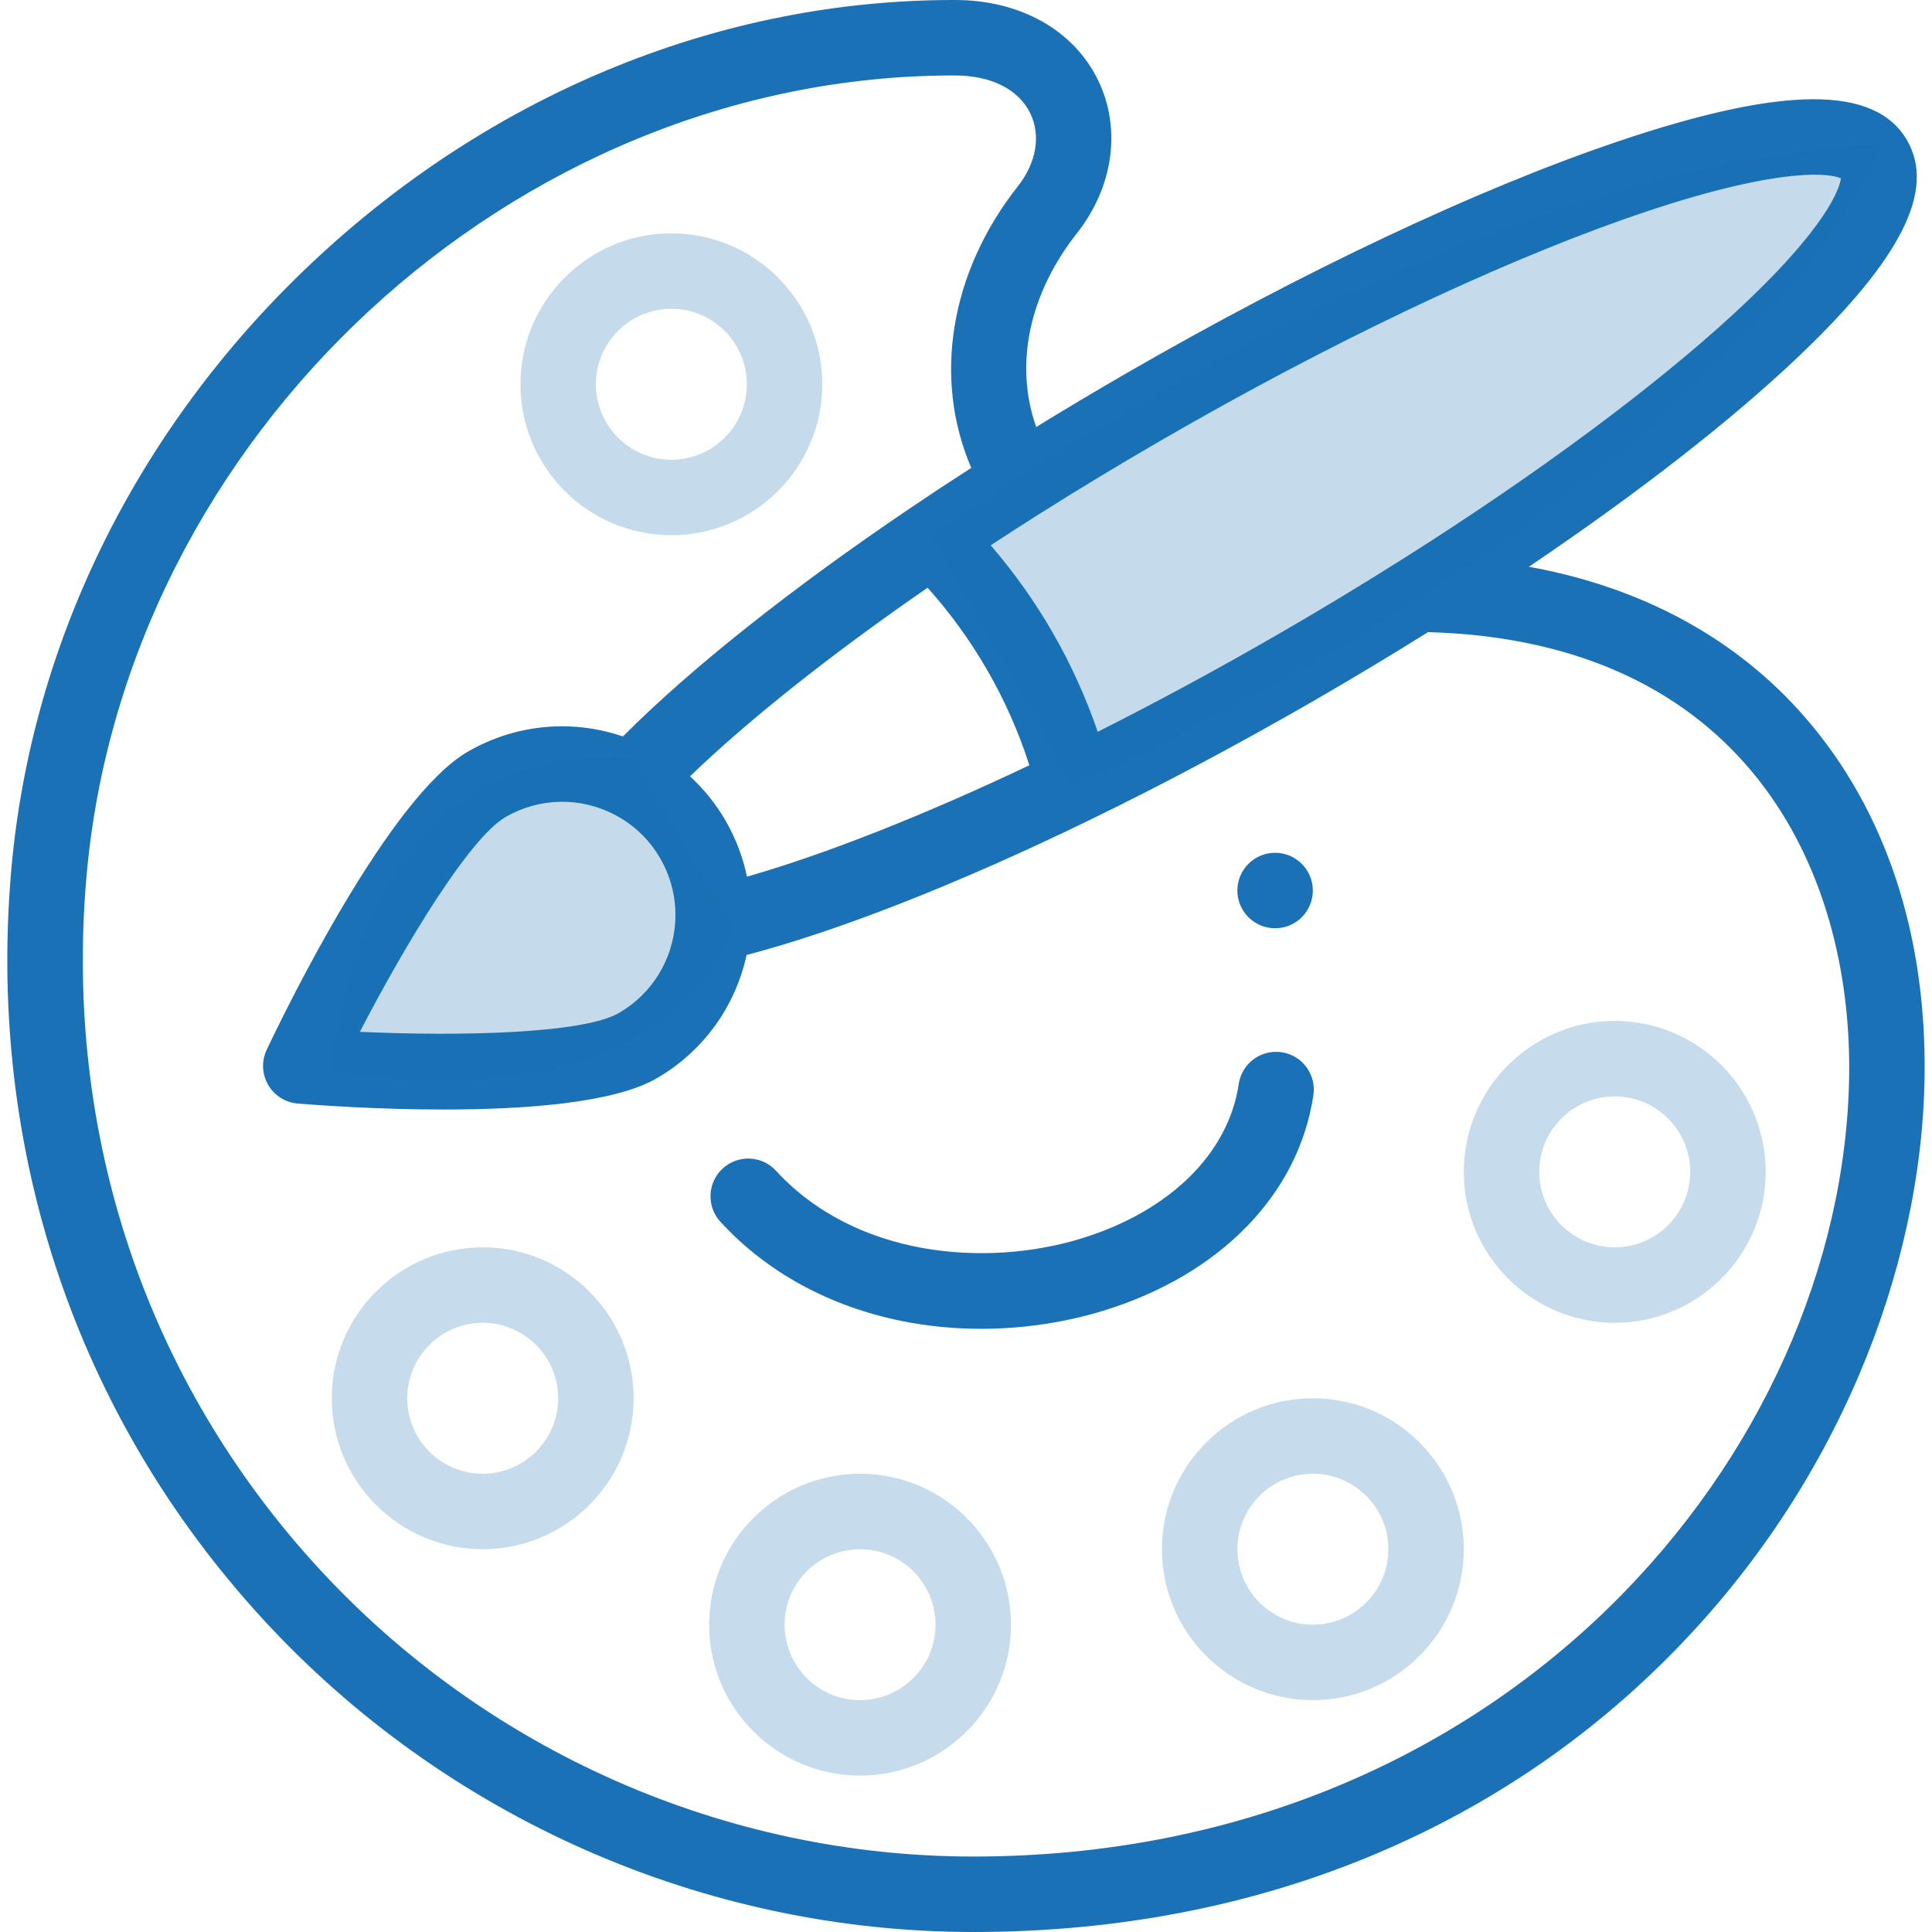
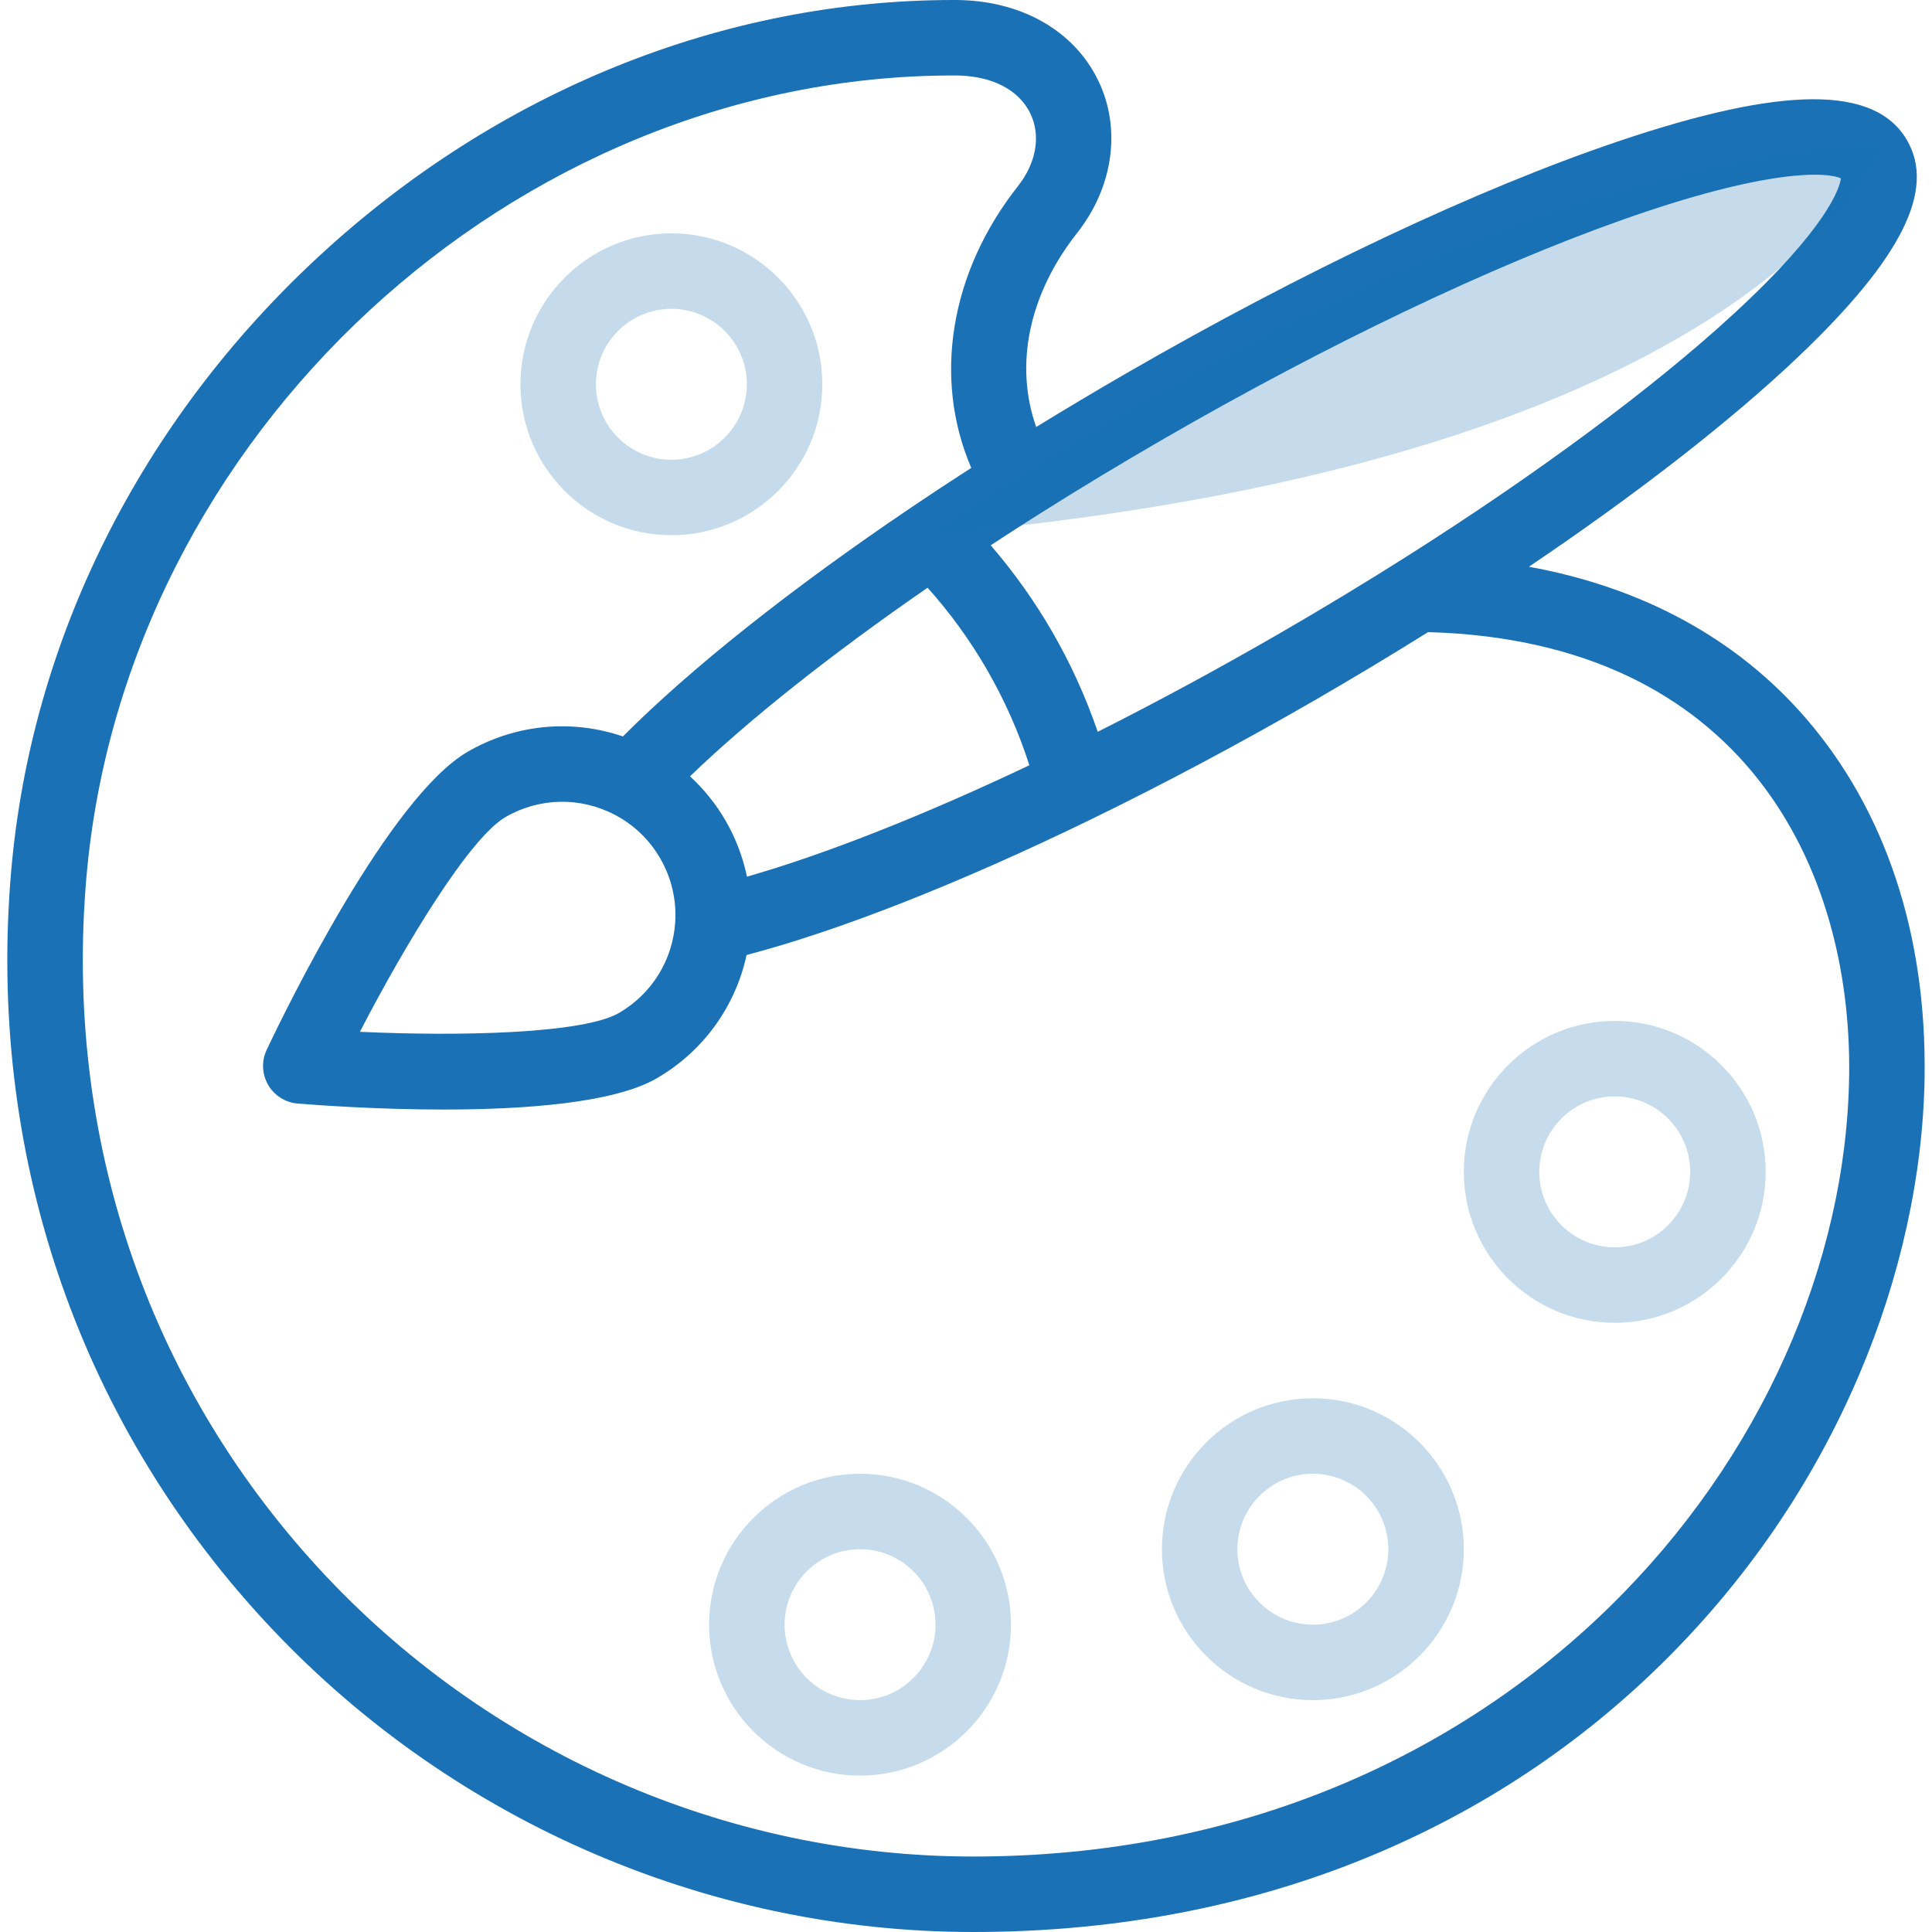
<svg xmlns="http://www.w3.org/2000/svg" version="1.1" id="Layer_1" x="0px" y="0px" width="128px" height="128px" viewBox="0 0 128 128" enable-background="new 0 0 128 128" xml:space="preserve">
  <g>
    <g>
      <g>
        <g>
-           <circle fill="#1A71B5" cx="84.479" cy="59" r="2.5" />
-         </g>
+           </g>
      </g>
      <g>
        <g>
-           <path fill="#1A71B5" d="M84.91,69.713c-1.365-0.203-2.638,0.74-2.841,2.105c-0.683,4.613-4.582,8.439-10.432,10.236      c-6.252,1.92-14.93,1.275-20.224-4.488c-0.935-1.018-2.515-1.084-3.532-0.15s-1.084,2.516-0.15,3.533      c3.064,3.336,7.228,5.611,12.037,6.576c1.699,0.342,3.461,0.512,5.234,0.512c2.739,0,5.506-0.404,8.104-1.201      c7.737-2.377,12.938-7.717,13.91-14.285C87.219,71.186,86.274,69.914,84.91,69.713z" />
-         </g>
+           </g>
      </g>
      <g>
        <g>
          <path fill="#1A71B5" d="M119.657,47.604c-4.545-5.269-10.815-8.684-18.364-10.056c7.228-4.877,13.461-9.731,17.906-13.967      c6.776-6.458,9.05-10.996,7.151-14.281c-2.11-3.659-8.207-3.633-19.184,0.08c-9.273,3.138-20.827,8.587-32.531,15.345      c-2.021,1.166-4.023,2.361-5.984,3.565c-1.452-4.104-0.494-8.792,2.713-12.858c2.4-3.045,2.938-6.912,1.398-10.094      C71.151,2.004,67.612,0.007,63.29,0h-0.117C47.922,0,33.004,6.018,21.168,16.944C9.317,27.884,2.063,42.368,0.739,57.725      c-1.592,18.496,4.32,36.078,16.646,49.511C29.495,120.432,46.662,128,64.483,128c9.596,0,18.603-1.756,26.771-5.219      c7.471-3.166,14.104-7.688,19.717-13.438c5.203-5.332,9.307-11.471,12.195-18.244c2.748-6.447,4.25-13.277,4.343-19.756      C127.646,61.925,124.931,53.715,119.657,47.604z M68.944,33.998c2.646-1.669,5.402-3.332,8.19-4.942      c10.822-6.248,21.599-11.395,30.345-14.49c9.627-3.41,13.568-3.187,14.487-2.746c-0.079,0.582-0.802,3.17-7.12,8.988      c-5.275,4.857-12.979,10.57-21.691,16.086c-2.754,1.744-5.62,3.479-8.52,5.152c-3.996,2.307-7.99,4.463-11.908,6.438      c-0.783-2.282-1.785-4.496-3.004-6.609c-1.184-2.048-2.555-3.971-4.086-5.749C66.722,35.414,67.826,34.703,68.944,33.998z       M68.198,50.701c-7.059,3.348-13.537,5.899-18.709,7.381c-0.271-1.293-0.743-2.543-1.415-3.708      c-0.638-1.104-1.437-2.09-2.359-2.941c3.873-3.736,9.323-8.066,15.741-12.496c1.49,1.666,2.811,3.486,3.938,5.438      C66.56,46.391,67.496,48.512,68.198,50.701z M122.511,71.273C122.153,96.15,99.868,123,64.483,123      c-16.426,0-32.25-6.977-43.414-19.145C9.702,91.467,4.251,75.236,5.722,58.155C8.246,28.844,34.019,5,63.173,5h0.112      c2.392,0.005,4.204,0.922,4.977,2.516c0.708,1.465,0.4,3.269-0.823,4.821c-4.506,5.712-5.637,12.738-3.09,18.662      c-1.341,0.862-2.658,1.729-3.931,2.591c-0.006,0.004-0.013,0.008-0.019,0.012c-7.949,5.364-14.662,10.7-19.129,15.19      c-3.388-1.158-7.108-0.819-10.272,1.006c-5.194,3-12.015,16.981-13.329,19.754c-0.352,0.74-0.316,1.609,0.094,2.32      c0.411,0.711,1.146,1.176,1.963,1.242c1.383,0.111,5.305,0.395,9.674,0.395c5.299,0,11.25-0.416,14.099-2.063      c3.084-1.779,5.224-4.756,5.963-8.175c6.131-1.608,14.142-4.758,22.815-8.983c4.861-2.366,9.86-5.028,14.859-7.913      c2.535-1.464,5.042-2.975,7.479-4.497c0.016,0.001,0.028,0.003,0.044,0.003C115.497,42.479,122.709,57.457,122.511,71.273z       M44.735,61.093c-0.159,2.515-1.557,4.766-3.737,6.024c-2.364,1.365-10.486,1.551-17.155,1.244      c3.069-5.925,7.289-12.866,9.655-14.233c2.233-1.29,4.937-1.347,7.228-0.149c1.26,0.655,2.303,1.655,3.018,2.894      C44.485,58.16,44.829,59.62,44.735,61.093z" />
        </g>
      </g>
      <g>
        <g>
          <path opacity="0.25" fill="#1A71B5" d="M44.481,15.46c-5.515,0-10,4.485-10,10s4.485,10,10,10c5.514,0,10-4.485,10-10      S49.995,15.46,44.481,15.46z M44.481,30.46c-2.758,0-5-2.243-5-5s2.242-5,5-5c2.756,0,5,2.243,5,5S47.237,30.46,44.481,30.46z" />
        </g>
      </g>
      <g opacity="0.25">
        <g>
-           <path fill="#1A71B5" d="M31.981,82.639c-5.515,0-10,4.484-10,10c0,5.514,4.485,10,10,10c5.514,0,10-4.486,10-10      C41.981,87.123,37.495,82.639,31.981,82.639z M31.981,97.639c-2.758,0-5-2.244-5-5c0-2.758,2.242-5,5-5c2.756,0,5,2.242,5,5      C36.981,95.395,34.737,97.639,31.981,97.639z" />
-         </g>
+           </g>
      </g>
      <g opacity="0.25">
        <g>
          <path fill="#1A71B5" d="M56.981,97.639c-5.515,0-10,4.484-10,10c0,5.514,4.485,10,10,10c5.514,0,10-4.486,10-10      C66.981,102.123,62.495,97.639,56.981,97.639z M56.981,112.639c-2.758,0-5-2.244-5-5c0-2.758,2.242-5,5-5c2.756,0,5,2.242,5,5      C61.981,110.395,59.737,112.639,56.981,112.639z" />
        </g>
      </g>
      <g opacity="0.25">
        <g>
          <path fill="#1A71B5" d="M86.981,92.639c-5.516,0-10,4.484-10,10c0,5.514,4.484,10,10,10c5.514,0,10-4.486,10-10      C96.981,97.123,92.495,92.639,86.981,92.639z M86.981,107.639c-2.758,0-5-2.244-5-5c0-2.758,2.242-5,5-5c2.756,0,5,2.242,5,5      C91.981,105.395,89.737,107.639,86.981,107.639z" />
        </g>
      </g>
      <g opacity="0.25">
        <g>
          <path fill="#1A71B5" d="M106.981,67.639c-5.516,0-10,4.484-10,10c0,5.514,4.484,10,10,10c5.514,0,10-4.486,10-10      C116.981,72.123,112.495,67.639,106.981,67.639z M106.981,82.639c-2.758,0-5-2.244-5-5c0-2.758,2.242-5,5-5c2.756,0,5,2.242,5,5      C111.981,80.395,109.737,82.639,106.981,82.639z" />
        </g>
      </g>
    </g>
  </g>
  <g>
-     <path opacity="0.25" fill="#1A71B5" d="M41.987,50.245c-0.001,0-0.006,0.005-0.006,0.005c-18.769-1.5-20,20.75-20,20.75   C45.463,74.25,48.5,61.5,48.5,61.5c0.031-0.011,0.061-0.023,0.092-0.035L41.987,50.245z" />
-     <path opacity="0.25" fill="#1A71B5" d="M61.655,35.421l9.441,16.703C117.307,30.486,124.75,9.5,124.75,9.5   C102.509,10.663,78.15,24.251,61.655,35.421z" />
+     <path opacity="0.25" fill="#1A71B5" d="M61.655,35.421C117.307,30.486,124.75,9.5,124.75,9.5   C102.509,10.663,78.15,24.251,61.655,35.421z" />
  </g>
</svg>